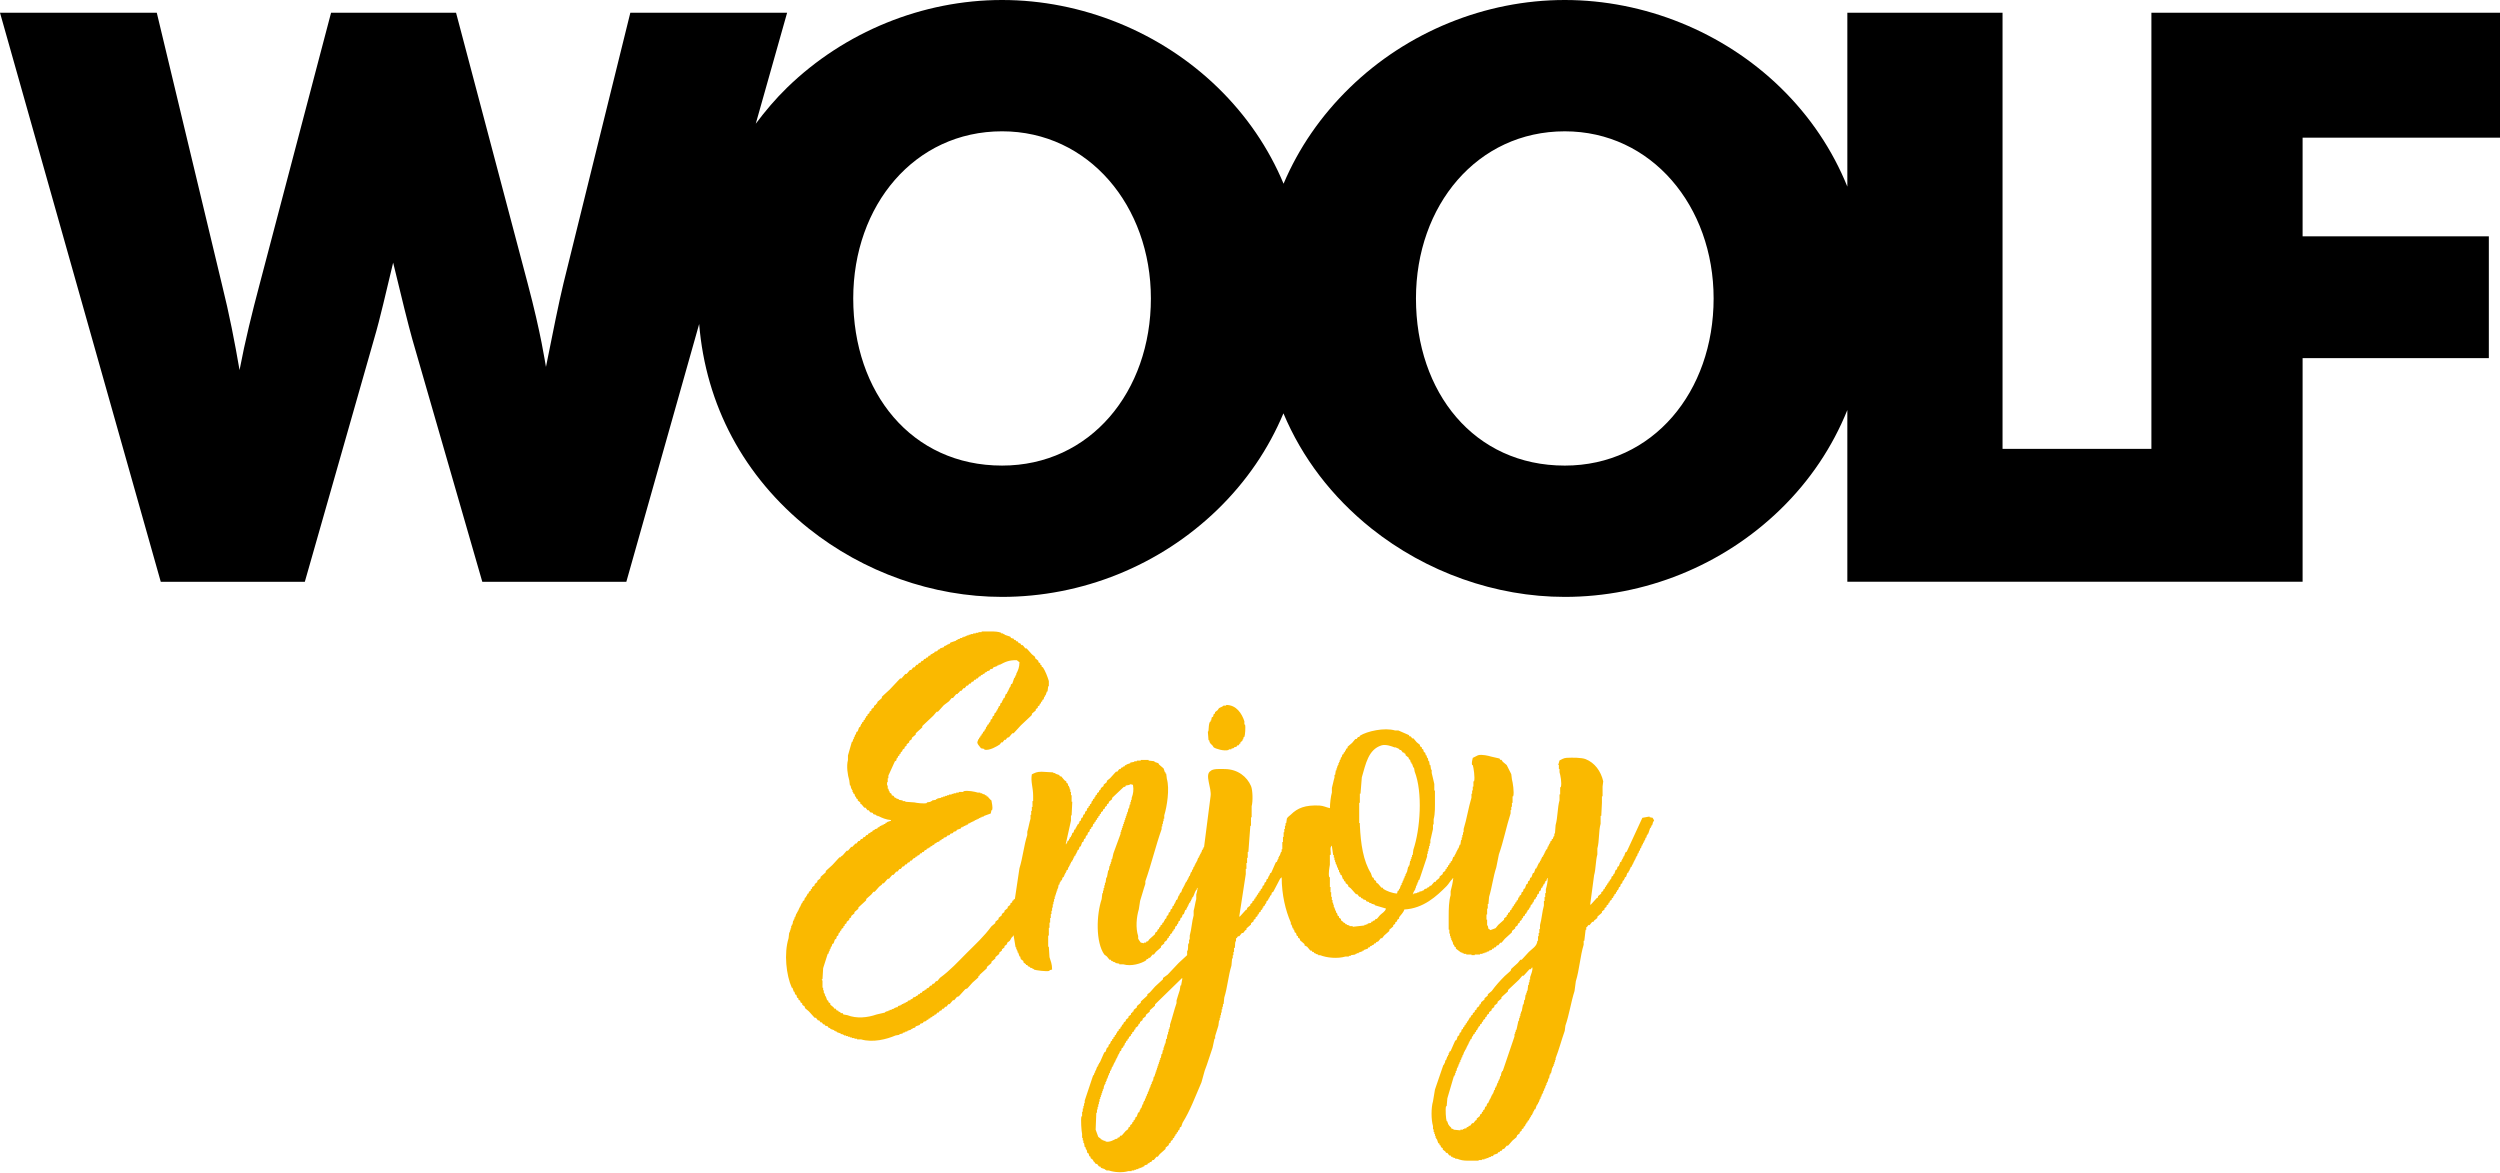
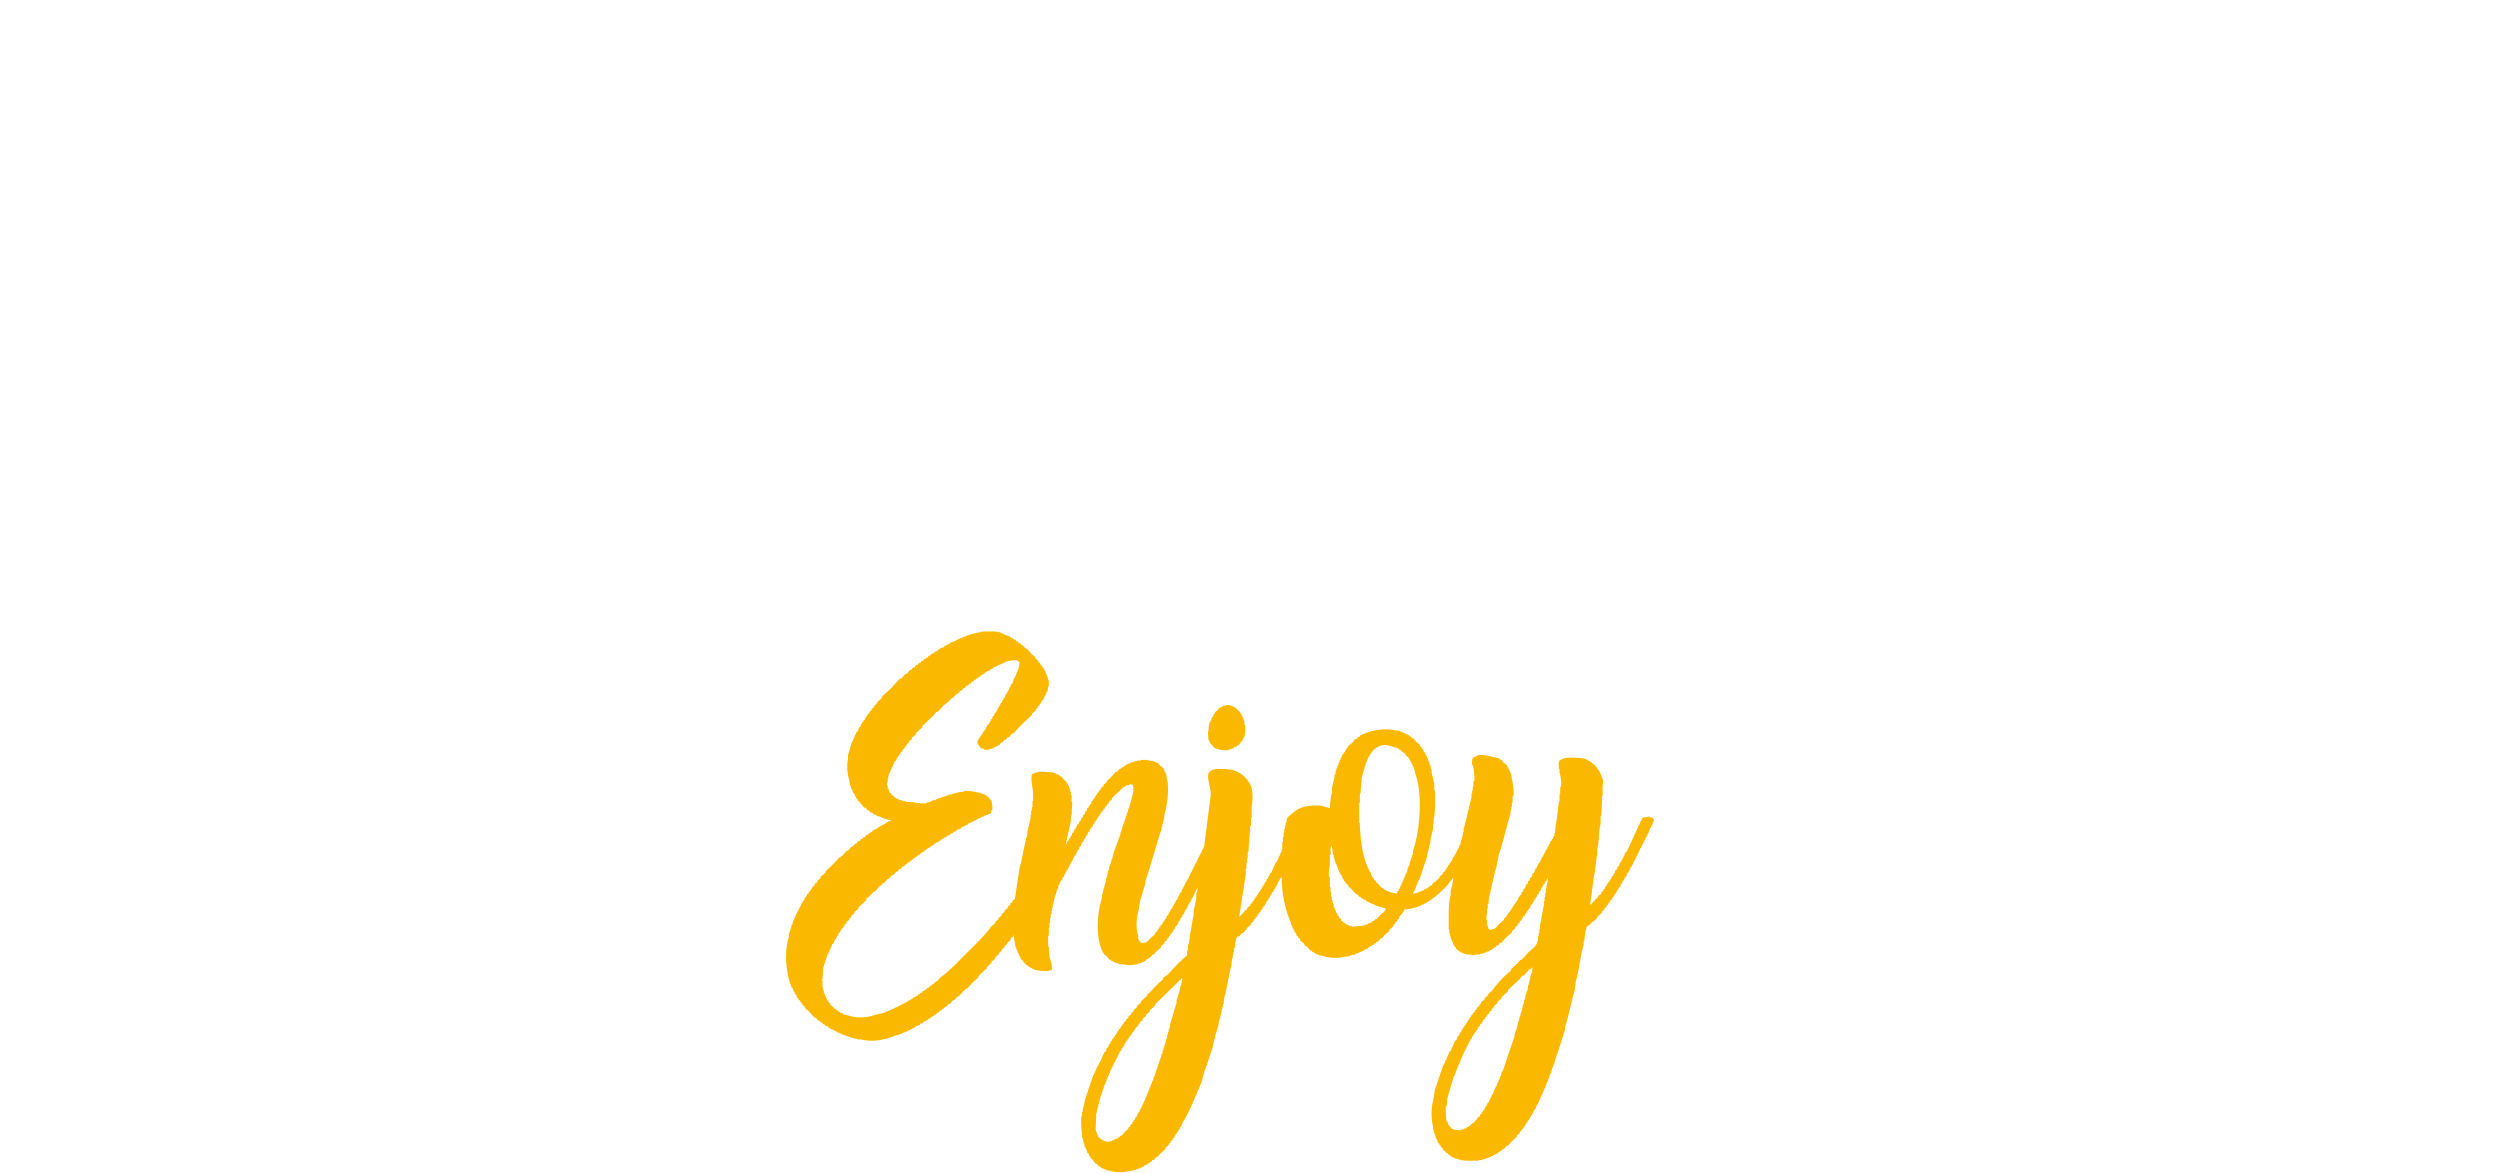
<svg xmlns="http://www.w3.org/2000/svg" id="Vrstva_3" data-name="Vrstva 3" viewBox="0 0 228 107">
  <defs>
    <style>
      .cls-1 {
        fill: #fab900;
        fill-rule: evenodd;
      }
    </style>
  </defs>
-   <path d="M228,12.557V1.161s-31.792,0-31.792,0v39.776s-13.576,0-13.576,0V1.161s-14.154,0-14.154,0v15.859c-1.352-3.338-3.388-6.398-6.099-9.036C157.153,2.903,149.967,0,142.708,0c-7.258,0-14.371,2.903-19.597,7.984-2.649,2.576-4.68,5.533-6.05,8.771-1.352-3.236-3.36-6.203-6.001-8.771C105.832,2.903,98.646,0,91.388,0c-7.258,0-14.372,2.903-19.599,7.984-1.065,1.036-2.001,2.148-2.864,3.3l2.86-10.123h-14.299s-6.096,24.678-6.096,24.678c-.437,1.815-.945,4.355-1.598,7.622-.073-.364-.435-2.977-1.67-7.622L41.591,1.161h-11.397s-6.532,24.823-6.532,24.823c-.653,2.468-1.306,5.081-1.815,7.767-.435-2.541-.944-5.153-1.597-7.767L14.298,1.161H0s14.662,51.897,14.662,51.897h13.138s6.314-22.138,6.314-22.138c.58-1.96,1.088-4.282,1.741-6.968.8,3.339,1.38,5.661,1.743,6.968l6.387,22.138h13.137s6.642-23.51,6.642-23.51c.602,7.389,4.067,13.913,9.984,18.647,5.009,3.992,11.323,6.242,17.639,6.242,7.258,0,14.371-2.831,19.671-7.985,2.615-2.543,4.63-5.504,5.991-8.756,1.693,4.028,4.397,7.6,8.02,10.499,5.009,3.991,11.323,6.242,17.638,6.242,7.259,0,14.372-2.831,19.671-7.985,2.694-2.619,4.738-5.688,6.099-9.055v15.66s27.729,0,27.729,0h13.791s0-20.396,0-20.396h16.985s0-11.105,0-11.105h-16.985v-9.001h18.001ZM91.388,42.461c-8.275,0-13.573-6.678-13.573-15.243,0-8.492,5.589-15.243,13.573-15.243,7.912,0,13.573,6.823,13.573,15.243,0,8.492-5.517,15.243-13.573,15.243ZM142.708,42.462c-8.274,0-13.572-6.678-13.572-15.243,0-8.492,5.589-15.243,13.572-15.243,7.912,0,13.574,6.823,13.574,15.243,0,8.492-5.518,15.243-13.574,15.243Z" />
  <path class="cls-1" d="M150.735,74.586c-.099-.02-.198-.04-.297-.06v-.06c-.218.04-.436.079-.655.119-.476,1.031-.952,2.063-1.428,3.094l-.119.06c-.04.119-.079.238-.119.357h-.06v.119h-.059v.119h-.059v.119h-.06v.119c-.04.02-.079.04-.119.06-.04.119-.079.238-.119.357-.04.02-.079.04-.119.06-.02.079-.04.159-.06.238-.04.02-.079.04-.119.06-.04.119-.079.238-.119.357h-.059c-.02.06-.04.119-.059.179l-.119.06c-.02.079-.04.159-.059.238-.04.02-.079.04-.119.06v.119l-.119.059v.119l-.119.06v.119l-.119.06v.119h-.06c-.02.06-.04.119-.059.179-.04.02-.079.04-.119.06v.119c-.059.04-.119.079-.178.119v.119c-.099.079-.198.159-.297.238v.119l-.119.06c-.178.198-.357.397-.536.595h-.059c.119-.892.238-1.785.357-2.677.164-.568.135-1.336.298-1.904v-.536c.191-.671.105-1.585.297-2.261v-.714h.06c.02-.397.04-.793.06-1.19v-.595h.059v-.893c.02-.159.04-.317.059-.476-.215-.936-.78-1.697-1.606-2.023-.37-.146-1.199-.146-1.726-.119-.283.014-.45.143-.654.238-.04.139-.079.278-.119.417h.06v.357h.059v.297c.076.247.23.973.119,1.369h-.06v.654h-.059v.536c-.195.686-.158,1.586-.357,2.261-.02.258-.04.516-.059.773h-.059v.238h-.06v.119h-.06v.119c-.04.02-.079.04-.119.06v.119c-.04.02-.079.04-.119.059v.119h-.059v.119h-.06v.119h-.06v.119h-.059c-.02.079-.04.159-.059.238-.04.02-.079.04-.119.06v.119h-.059v.119h-.06v.119h-.06v.119h-.059v.119l-.119.06v.119h-.059v.119h-.059v.119h-.06v.119l-.119.06v.119h-.059v.119h-.06v.119h-.059v.119c-.04.02-.079.04-.119.059-.04.119-.079.238-.119.357l-.119.06c-.04.119-.079.238-.119.357-.04.02-.079.04-.119.06-.02.079-.04.159-.059.238l-.119.06c-.02.079-.04.159-.059.238l-.119.06c-.04.119-.079.238-.119.357-.04.02-.079.04-.119.06-.02.079-.04.159-.059.238l-.119.06c-.02.079-.04.159-.06.238-.04.02-.079.04-.119.06-.02.06-.04.119-.06.179h-.059c-.02.079-.04.159-.059.238-.04.02-.079.04-.119.06v.119c-.04.02-.079.04-.119.06v.119l-.119.06v.119l-.119.06v.119h-.06c-.02.059-.04.119-.059.178-.04.02-.079.04-.119.06v.119c-.059.04-.119.079-.178.119v.119l-.119.06v.119c-.079.059-.159.119-.238.178v.119c-.178.159-.357.317-.536.476-.079.099-.159.198-.238.297-.159.06-.317.119-.476.178-.051-.06-.102-.084-.178-.119-.02-.099-.04-.198-.06-.297h-.06v-.536h-.059v-.476h.059v-.536h.06v-.417h.06c.02-.218.04-.436.059-.654.264-.852.376-1.855.655-2.677.079-.397.159-.793.238-1.19.423-1.19.68-2.536,1.071-3.749v-.297h.059v-.298h.059v-.357h.06v-.595h.06c.105-.366-.046-1.312-.119-1.547-.02-.159-.04-.317-.059-.476-.139-.278-.278-.555-.417-.833-.119-.099-.238-.198-.357-.297-.04-.06-.079-.119-.119-.179h-.119c-.02-.04-.04-.079-.059-.119-.258-.06-.516-.119-.774-.178-.203-.066-.859-.224-1.19-.119-.159.079-.317.159-.476.238-.028.152-.126.43-.059.655h.059c.073.234.215,1.149.119,1.487h-.06v.476h-.059v.357h-.059v.297h-.06v.357c-.279.903-.432,1.973-.714,2.856v.298h-.059v.238h-.06v.238h-.059v.238h-.059c-.02.139-.04.278-.06.417h-.06c-.04.119-.079.238-.119.357h-.06v.119h-.059v.119h-.059v.119h-.06v.119h-.06v.119h-.059v.119l-.119.06c-.04.119-.079.238-.119.357-.04.02-.079.04-.119.06v.119c-.04.02-.079.04-.119.06v.119l-.119.06v.119l-.119.06v.119l-.119.06v.119c-.079.06-.159.119-.238.178v.119c-.099.079-.198.159-.298.238v.119c-.099.079-.198.159-.297.238-.02.04-.04.079-.059.119h-.119c-.099.119-.198.238-.297.357h-.119c-.02.04-.04.079-.059.119-.06.02-.119.04-.178.06v.06l-.238.06c-.02.04-.04.079-.06.119h-.119v.059c-.099.02-.198.04-.297.06v.06h-.178v.06c-.119.02-.238.04-.357.06v.06h-.06c.048-.209.158-.321.238-.476v-.119h.059v-.178h.059v-.119h.06v-.179h.059c.02-.079.04-.159.059-.238h.06c.238-.714.476-1.428.714-2.142v-.238h.059v-.238h.06v-.238h.06v-.238h.059v-.238h.059v-.297c.088-.284.152-.719.238-1.012v-.417h.06v-.476c.144-.507.119-1.2.119-1.845v-.773h-.059v-.595c-.085-.305-.151-.724-.238-1.012v-.297h-.059c-.02-.139-.04-.278-.06-.417h-.059c-.02-.119-.04-.238-.059-.357h-.06c-.02-.099-.04-.198-.06-.298h-.059c-.02-.079-.04-.159-.06-.238h-.06c-.02-.079-.04-.159-.059-.238l-.119-.06c-.02-.079-.04-.159-.06-.238-.04-.02-.079-.04-.119-.059v-.119c-.06-.04-.119-.079-.178-.119v-.119c-.099-.079-.198-.159-.298-.238-.099-.119-.198-.238-.297-.357h-.119c-.04-.06-.079-.119-.119-.179h-.119c-.02-.04-.04-.079-.059-.119-.317-.139-.635-.278-.952-.417h-.297c-.974-.295-2.565.067-3.213.476-.02.04-.04.079-.059.119h-.119l-.119.179h-.119c-.099.119-.198.238-.297.357-.139.119-.278.238-.417.357v.119c-.04.02-.079.04-.119.06-.02.059-.04.119-.059.178h-.059v.119c-.04.02-.079.04-.119.06v.119c-.04.02-.079.04-.119.06-.02.079-.04.159-.06.238h-.059c-.02.079-.04.159-.059.238h-.06v.179h-.06v.119h-.059v.179h-.059v.119h-.06v.178h-.059v.179h-.059c-.02.139-.04.278-.06.417h-.06v.238c-.089.271-.155.671-.238.952v.417c-.103.356-.179.995-.179,1.428-.314-.064-.601-.221-.952-.238-1.296-.061-2.002.219-2.618.833-.113.113-.287.205-.357.357-.02.139-.04.278-.059.417h-.059v.238h-.06v.297h-.059v.298h-.059v.417h-.06v.476h-.06v.655h-.059v.238h-.059c-.04.119-.079.238-.119.357h-.059v.119h-.06v.179h-.06v.119h-.059v.119l-.119.06c-.139.317-.278.635-.417.952-.04.02-.079.04-.119.06v.119h-.06v.119h-.06v.119h-.059v.119c-.04.02-.079.04-.119.06-.02.079-.04.159-.059.238l-.119.06c-.02.079-.04.159-.06.238-.04.02-.079.04-.119.06-.02.079-.04.159-.06.238-.04.02-.079.04-.119.06v.119c-.04.02-.079.04-.119.059v.119c-.04.02-.079.04-.119.06v.119c-.04.02-.079.04-.119.059v.119l-.119.06v.119l-.119.06v.119c-.059.04-.119.079-.178.119v.119c-.059.04-.119.079-.179.119v.119l-.297.238v.119c-.04.02-.079.04-.119.06-.178.198-.357.397-.535.595h-.06c.198-1.289.397-2.578.595-3.868v-.476h.06v-.535h.06v-.476h.059v-.536h.059c.06-.793.119-1.587.178-2.38h.06v-.773h.06v-1.012c.124-.438.1-1.475-.06-1.844-.363-.841-1.195-1.532-2.38-1.547-.458-.006-1.087-.048-1.309.178-.57.345.128,1.541,0,2.321-.198,1.547-.397,3.094-.595,4.641h-.06v.119h-.06v.119h-.059c-.02.079-.04.159-.059.238h-.06v.119h-.059v.119h-.059v.119h-.06v.119h-.06c-.04.119-.079.238-.119.357h-.06v.119h-.059v.119h-.059v.119h-.06v.119h-.06c-.02.079-.04.159-.059.238h-.059c-.02.079-.04.159-.06.238h-.059c-.04.119-.079.238-.119.357h-.06v.119h-.059v.119h-.059v.119h-.06v.119l-.119.059v.119h-.06v.119h-.06v.119h-.059v.119h-.059v.119h-.06c-.04.119-.079.238-.119.357-.04.02-.079.04-.119.06v.119h-.059v.119h-.059c-.04.119-.079.238-.119.357l-.119.06v.119h-.06v.119h-.059v.119h-.059v.119l-.119.06c-.02.079-.04.159-.059.238-.04.02-.079.04-.119.06-.02.079-.04.159-.059.238-.04.02-.079.04-.119.059-.02.079-.04.159-.059.238l-.119.06c-.02.079-.04.159-.06.238-.04.02-.079.04-.119.06v.119h-.06c-.02.059-.04.119-.059.178l-.119.06v.119c-.06.04-.119.079-.178.119v.119l-.119.06v.119l-.119.06c-.02.059-.04.119-.06.178-.059.04-.119.079-.178.119v.119c-.178.159-.357.317-.535.476-.04.06-.079.119-.119.179h-.119c-.02.04-.04.079-.06.119h-.178v.06c-.099-.02-.198-.04-.297-.06-.028-.019-.225-.324-.238-.357v-.238c-.243-.737-.156-1.736.059-2.44.04-.258.079-.516.119-.773.163-.485.308-1.076.476-1.547v-.238c.549-1.543.935-3.211,1.487-4.76v-.238h.06v-.238h.06v-.238h.059v-.238h.059v-.298c.247-.793.506-2.423.238-3.332-.02-.159-.04-.317-.06-.476h-.059v-.119h-.059c-.04-.119-.079-.238-.119-.357-.139-.119-.278-.238-.417-.357-.02-.04-.04-.079-.059-.119-.119-.04-.238-.079-.357-.119v-.06c-.178-.02-.357-.04-.536-.06v-.06h-.714v.06h-.357v.06h-.238v.06c-.119.02-.238.04-.357.059v.06c-.119.04-.238.079-.357.119v.06h-.119c-.02.04-.04.079-.059.119h-.119v.059c-.059.02-.119.04-.178.06-.02.04-.04.079-.059.119h-.119c-.06.079-.119.159-.178.238h-.119c-.179.198-.357.397-.536.595-.099.079-.198.159-.297.238v.119c-.099.079-.198.159-.297.238v.119l-.238.179c-.02.059-.04.119-.06.178-.04.02-.079.04-.119.06v.119c-.06.04-.119.079-.178.119v.119c-.04.02-.079.04-.119.06-.02.06-.04.119-.059.179h-.059v.119l-.119.06c-.02.06-.04.119-.059.179h-.06c-.02.079-.04.159-.06.238-.04.02-.079.04-.119.06v.119c-.04.02-.079.04-.119.059v.119l-.119.06c-.02.079-.04.159-.06.238-.04.02-.079.04-.119.06-.02.079-.04.159-.06.238-.04.02-.079.04-.119.06-.02.079-.04.159-.06.238l-.119.06c-.02.079-.04.159-.059.238l-.119.06v.119h-.059v.119c-.04.02-.079.04-.119.06-.02.06-.04.119-.059.179h-.059v.119h-.06v.119c-.04.02-.079.04-.119.06-.02.079-.04.159-.06.238-.04.02-.079.04-.119.06-.02.079-.04.159-.06.238h-.06v.119c-.04.02-.079.04-.119.059v.119h-.06v.119c-.04.02-.079.04-.119.06-.07.108-.002.133-.119.238v.06h-.059c.159-.714.317-1.428.476-2.142v-.476h.06c.02-.416.04-.833.06-1.249h-.06v-.595h-.06v-.297h-.059v-.238h-.059v-.178h-.06v-.119h-.06c-.02-.079-.04-.159-.059-.238-.04-.02-.079-.04-.119-.06v-.119c-.059-.04-.119-.079-.178-.119-.099-.119-.198-.238-.297-.357h-.119c-.02-.04-.04-.079-.06-.119-.119-.04-.238-.079-.357-.119v-.06h-.178v-.06c-.357-.02-.714-.04-1.071-.06-.463.002-.594.099-.892.238-.122.681.12,1.181.119,1.964v.476h-.06v.535h-.059v.357h-.059v.357h-.06v.357c-.11.353-.186.837-.297,1.19v.297c-.309.945-.411,2.079-.714,3.035-.139.932-.278,1.864-.417,2.797-.04.02-.079.04-.119.059v.06l-.119.06v.119c-.06.04-.119.079-.178.119v.119l-.238.179v.119c-.099.079-.198.159-.297.238v.119c-.079.059-.159.119-.238.178v.119c-.099.079-.198.159-.297.238v.119c-.099.079-.198.159-.297.238v.119c-.119.099-.238.198-.357.297-.661.913-1.475,1.653-2.261,2.44-.803.804-1.501,1.581-2.439,2.261-.079.099-.159.198-.238.297h-.119c-.059.079-.119.159-.178.238h-.119l-.119.179h-.119c-.04.06-.079.119-.119.178-.06.02-.119.04-.179.06-.02.04-.04.079-.059.119h-.119c-.02.04-.04.079-.059.119h-.119c-.04.06-.079.119-.119.178h-.119c-.02.04-.04.079-.059.119h-.119c-.02.04-.04.079-.059.119-.059.02-.119.04-.178.06v.059l-.238.06c-.02.04-.04.079-.059.119-.06.02-.119.04-.178.06v.06c-.079.02-.159.04-.238.059-.02.04-.04.079-.06.119h-.119v.06h-.119v.06h-.119v.06h-.119v.06h-.119v.059c-.079.02-.159.04-.238.06-.02.04-.04.079-.059.119h-.179v.06h-.119v.06l-.238.06v.06h-.178v.059h-.119v.06h-.179v.06h-.119v.06c-.258.06-.516.119-.773.178-.84.293-1.816.397-2.678.06-.119-.02-.238-.04-.357-.06-.02-.04-.04-.079-.059-.119h-.178c-.02-.04-.04-.079-.059-.119h-.119c-.02-.04-.04-.079-.059-.119h-.119c-.04-.059-.079-.119-.119-.178h-.119c-.02-.04-.04-.079-.059-.119-.099-.079-.198-.159-.297-.238v-.119c-.06-.04-.119-.079-.178-.119v-.119c-.04-.02-.079-.04-.119-.059-.04-.119-.079-.238-.119-.357h-.06v-.179h-.059v-.119h-.059v-.238h-.06v-.238h-.059v-.654c-.004-.018-.078-.017-.059-.119h.059c.02-.337.04-.674.059-1.011.139-.436.278-.873.417-1.309h.06c.02-.079.04-.159.059-.238h.059v-.179h.06c.02-.079.04-.159.06-.238h.059c.02-.079.04-.159.059-.238.04-.02.079-.04.119-.059l.119-.357c.04-.02.079-.04.119-.059.02-.079.04-.159.059-.238.04-.02.079-.04.119-.06.02-.079.04-.159.059-.238.04-.02.079-.04.119-.06v-.119c.04-.02.079-.04.119-.06v-.119c.06-.04.119-.079.178-.119v-.119c.04-.02.079-.04.119-.059v-.119c.059-.04.119-.079.178-.119v-.119c.079-.059.159-.119.238-.178v-.119c.059-.04.119-.079.178-.119v-.119c.099-.079.198-.159.297-.238v-.119c.119-.099.238-.198.357-.298v-.119c.238-.218.476-.436.714-.655v-.119c.159-.139.317-.278.476-.417.06-.079.119-.159.178-.238h.119c.139-.159.278-.317.417-.476.079-.059.159-.119.238-.178.02-.04.04-.079.059-.119h.119c.119-.139.238-.278.357-.417h.119c.099-.119.198-.238.298-.357h.119c.079-.099.159-.198.238-.297h.119c.059-.079.119-.159.179-.238h.119c.06-.079.119-.159.178-.238h.119l.119-.179h.119c.04-.059.079-.119.119-.178h.119c.04-.06.079-.119.119-.179h.119c.04-.059.079-.119.119-.178.059-.02.119-.04.179-.06.02-.04.04-.079.059-.119h.119c.02-.04.04-.079.059-.119h.119c.04-.059.079-.119.119-.178h.119c.02-.04.04-.079.059-.119h.119c.04-.06.079-.119.119-.178h.119c.02-.04.04-.079.059-.119.059-.02.119-.04.179-.06v-.06h.119c.02-.04.04-.079.06-.119h.119c.02-.04.04-.079.06-.119h.119c.02-.04.04-.079.059-.119.06-.02.119-.04.178-.06v-.06l.238-.06c.02-.04.04-.079.06-.119h.119c.02-.04.04-.079.06-.119h.119c.02-.04.04-.079.059-.119.079-.02.159-.04.238-.059.02-.04.04-.079.06-.119.079-.02.159-.04.238-.06.02-.04.04-.079.059-.119.079-.02.159-.04.238-.059.02-.04.04-.079.06-.119l.238-.06.059-.119c.119-.04.238-.079.357-.119.02-.04.04-.079.059-.119h.119v-.06h.119v-.06h.119v-.06h.119v-.06h.119c.02-.04.04-.079.059-.119h.119v-.06h.119v-.06h.119v-.06h.119v-.06h.119v-.06h.119v-.059h.119v-.06h.119v-.06h.119v-.06h.119v-.06h.179v-.06c.218-.079.436-.159.654-.238.02-.099.04-.198.059-.297h.06c.092-.286-.037-.673-.06-.893-.132-.079-.186-.199-.297-.297v-.06h-.119c-.02-.04-.04-.079-.059-.119h-.119v-.06l-.238-.06v-.06h-.178v-.059h-.238c-.233-.076-.928-.227-1.309-.119v.06h-.417v.06h-.238v.059h-.238v.06h-.178v.06h-.238v.06h-.178v.06h-.179v.06h-.178v.06h-.179v.059c-.119.02-.238.04-.357.06v.06h-.119v.06c-.119.02-.238.04-.357.06v.06h-.119v.06c-.119.02-.238.04-.357.059v.06c-.249.079-.964-.013-1.13-.06-.278-.02-.555-.04-.833-.059v-.06h-.238v-.06c-.119-.02-.238-.04-.357-.06v-.06l-.238-.06v-.06h-.119c-.04-.059-.079-.119-.119-.178-.059-.02-.119-.04-.178-.06v-.119c-.06-.04-.119-.079-.178-.119v-.119h-.06c-.02-.079-.04-.159-.059-.238h-.059v-.297h-.06v-.297h.06v-.357h.059v-.238c.198-.436.397-.873.595-1.309.04-.02.079-.04.119-.06.02-.079.04-.159.06-.238h.059c.02-.059.04-.119.059-.178.04-.02.079-.04.119-.06v-.119c.04-.02.079-.04.119-.06v-.119l.119-.06c.02-.06.04-.119.059-.179.06-.04.119-.079.178-.119v-.119c.06-.04.119-.079.179-.119v-.119c.079-.06.159-.119.238-.179v-.119c.079-.06.159-.119.238-.178v-.119c.119-.099.238-.198.357-.297v-.119c.198-.178.397-.357.595-.536v-.119c.337-.317.674-.635,1.012-.952.099-.119.198-.238.297-.357h.119c.178-.198.357-.397.535-.595.159-.119.317-.238.476-.357.079-.099.159-.198.238-.297h.119c.099-.119.198-.238.298-.357h.119c.02-.04.04-.079.06-.119h.059c.04-.06.079-.119.119-.178h.119c.059-.079.119-.159.178-.238h.119c.06-.079.119-.159.178-.238h.119l.119-.179h.119c.04-.059.079-.119.119-.178h.119c.04-.06.079-.119.119-.179h.119c.02-.04.04-.079.06-.119h.119c.04-.059.079-.119.119-.178h.119c.02-.04.04-.079.06-.119.059-.02.119-.04.178-.06v-.059h.119c.02-.04.04-.079.06-.119.06-.02.119-.04.178-.06v-.06l.238-.06c.02-.04.04-.079.06-.119.079-.02.159-.04.238-.059.02-.04.04-.079.059-.119.119-.04.238-.079.357-.119v-.06h.119v-.06h.119c.465-.248.805-.427,1.547-.416.058.072.154.135.238.178-.013.506-.126.744-.298,1.071v.119h-.059v.119h-.059v.119h-.06c-.059.178-.119.357-.178.535l-.119.06c-.02.079-.04.159-.059.238h-.06v.119h-.059v.119h-.059v.119h-.06v.119h-.06v.119c-.04.02-.079.04-.119.06-.04.119-.079.238-.119.357l-.119.06v.119h-.06v.119h-.059v.119l-.119.06c-.02.079-.04.159-.059.238l-.119.06v.119h-.06v.119h-.059v.119h-.059c-.02.06-.04.119-.06.179-.04.02-.079.04-.119.06-.02.079-.04.159-.06.238l-.119.06c-.02.079-.04.159-.059.238l-.119.06c-.02.079-.04.159-.059.238-.04.02-.079.04-.119.059v.119c-.04.02-.079.04-.119.06-.02.06-.04.119-.06.179h-.059c-.02.079-.04.159-.059.238h-.06c-.02.06-.04.119-.06.179-.04.02-.079.04-.119.059v.119l-.119.06v.119c-.04.02-.079.04-.119.059v.119c-.04.02-.079.04-.119.06v.119h-.06c-.02.06-.04.119-.06.178-.15.206.199.496.298.655l.297.06v.059c.448.142,1.213-.327,1.428-.476l.119-.179h.119c.06-.079.119-.159.179-.238h.119c.04-.06.079-.119.119-.179.06-.02.119-.04.179-.06.099-.119.198-.238.297-.357h.119c.218-.238.436-.476.654-.714.337-.317.674-.635,1.012-.952v-.119c.119-.099.238-.198.357-.297v-.119c.059-.04.119-.079.178-.119v-.119c.059-.04.119-.079.178-.119v-.119l.119-.06v-.119c.04-.02.079-.04.119-.06v-.119c.04-.02.079-.04.119-.06.02-.079.04-.159.06-.238h.06v-.119h.059c.04-.119.079-.238.119-.357h.059c.02-.159.04-.317.059-.476h.06v-.476c-.12-.407-.324-.917-.536-1.25l-.119-.06v-.119c-.04-.02-.079-.04-.119-.06v-.119c-.06-.04-.119-.079-.179-.119v-.119c-.099-.079-.198-.159-.297-.238v-.119c-.099-.079-.198-.159-.297-.238-.159-.178-.317-.357-.476-.536h-.119c-.079-.099-.159-.198-.238-.297h-.119l-.119-.179h-.119c-.04-.059-.079-.119-.119-.178h-.119c-.02-.04-.04-.079-.059-.119h-.119c-.02-.04-.04-.079-.059-.119-.079-.02-.159-.04-.238-.059-.02-.04-.04-.079-.059-.119-.178-.06-.357-.119-.536-.179v-.06h-.119v-.059h-.178v-.06c-.271-.107-.585-.119-.952-.119h-.833v.06h-.297v.06h-.238v.06h-.238v.059h-.238v.06h-.178v.06h-.178v.06h-.119v.06h-.179v.06h-.119v.06h-.178v.059l-.238.06v.06h-.119v.06c-.179.06-.357.119-.536.179-.02.04-.04.079-.059.119h-.119v.06h-.119v.06h-.119v.06h-.119c-.02.04-.04.079-.06.119-.119.04-.238.079-.357.119v.06c-.06.02-.119.04-.178.06-.02.04-.04.079-.06.119-.079.02-.159.04-.238.059-.02.04-.04.079-.059.119h-.119v.06c-.06.02-.119.04-.178.06-.02.04-.04.079-.06.119h-.119c-.04.059-.079.119-.119.178h-.119c-.02.04-.04.079-.06.119h-.119c-.04.06-.079.119-.119.178h-.119l-.119.179h-.119c-.04.06-.079.119-.119.178h-.119c-.059.079-.119.159-.178.238h-.119c-.059.079-.119.159-.178.238h-.119c-.099.119-.198.238-.297.357h-.119c-.119.139-.238.278-.357.416h-.119c-.317.337-.635.674-.952,1.012-.238.218-.476.436-.714.654v.119c-.139.119-.278.238-.417.357v.119l-.119.06v.059c-.06.04-.119.079-.178.119v.119l-.238.179v.119c-.06.04-.119.079-.178.119v.119c-.06.04-.119.079-.178.119v.119c-.04.02-.079.04-.119.06-.02.06-.04.119-.059.178h-.059v.119c-.04.02-.079.04-.119.06v.119l-.119.06c-.02.059-.04.119-.06.178h-.059v.119h-.059v.119c-.04.02-.079.04-.119.059l-.119.357c-.04.02-.079.04-.119.059-.02.079-.04.159-.059.238h-.06c-.02.079-.04.159-.059.238h-.059v.179h-.06c-.02.079-.04.159-.06.238h-.059c-.119.416-.238.833-.357,1.25v.417c-.155.54-.024,1.4.119,1.844.02.159.04.317.059.476h.059c.02.099.04.198.06.297h.059v.119h.059v.179h.06v.119l.119.06c.02.079.04.159.059.238h.06c.02.06.04.119.059.178l.119.06v.119c.079.06.159.119.238.178v.119c.04.02.079.04.119.06.079.099.159.198.238.297h.119c.059.079.119.159.179.238h.119c.04.059.079.119.119.178.079.02.159.04.238.06.02.04.04.079.06.119l.238.06v.059h.119v.06h.119c.308.162.694.322,1.13.357v.06c-.119.04-.238.079-.357.119v.06h-.119c-.02.04-.04.079-.06.119h-.119v.06h-.119v.06h-.119v.06h-.119c-.02.04-.04.079-.059.119h-.119c-.02.04-.04.079-.059.119l-.238.06v.06c-.059.02-.119.04-.179.06l-.059.119h-.119c-.02.04-.04.079-.059.119h-.119c-.04.059-.079.119-.119.178h-.119c-.04.06-.079.119-.119.179h-.119c-.04.059-.079.119-.119.178h-.119l-.119.179h-.119c-.06.079-.119.159-.179.238h-.119c-.04.06-.079.119-.119.179h-.06c-.02.04-.04.079-.06.119h-.119c-.099.119-.198.238-.298.357h-.119c-.119.139-.238.278-.357.416-.059.04-.119.079-.178.119v.06h-.119c-.218.238-.436.476-.655.714-.198.179-.397.357-.595.536v.119c-.159.139-.317.278-.476.417v.119l-.297.238v.119l-.238.179v.119c-.079.059-.159.119-.238.178v.119c-.04.02-.079.04-.119.06v.119c-.06.04-.119.079-.179.119v.119l-.119.06c-.02.059-.04.119-.06.178h-.059v.119c-.04.02-.079.04-.119.06-.02.079-.04.159-.059.238l-.119.06c-.02.06-.04.119-.06.179h-.059v.119h-.06v.119h-.06v.119h-.059v.119h-.059v.119h-.06v.119h-.06v.119h-.059v.119h-.06c-.04.119-.079.238-.119.357h-.059v.179h-.06v.119h-.059c-.02.119-.04.238-.059.357h-.06v.119h-.06v.238h-.059v.178h-.059v.179h-.06c-.02.178-.04.357-.06.536-.435,1.403-.212,3.375.298,4.522h.06c.04.119.079.238.119.357h.06c.02.079.04.159.059.238l.119.06c.02.079.04.159.06.238.04.02.079.04.119.06v.119c.06.04.119.079.178.119v.119c.06.04.119.079.178.119v.119c.079.059.159.119.238.178v.119c.119.099.238.198.357.297.178.198.357.397.536.595h.119c.06.079.119.159.179.238h.119c.04.06.079.119.119.179h.119c.04.06.079.119.119.178h.119c.02.04.04.079.059.119l.238.06c.02.04.04.079.06.119.059.02.119.04.178.059v.06c.119.04.238.079.357.119v.06h.119v.06h.119v.059l.357.119v.06h.178v.06h.119v.06h.178v.06h.178v.059h.179v.06h.178v.06h.238v.06h.238v.06h.357c1.091.319,2.358-.015,3.153-.357.119-.02.238-.04.357-.06v-.06l.297-.06v-.06l.238-.06v-.059h.178v-.06l.357-.119v-.06h.119v-.06c.079-.02.159-.04.238-.059.02-.04.04-.079.059-.119.119-.04.238-.079.357-.119.02-.04.04-.079.059-.119.079-.02.159-.04.238-.059.02-.04.04-.079.06-.119l.238-.06c.02-.04.04-.079.059-.119h.119c.02-.04.04-.079.06-.119h.119c.02-.04.04-.079.06-.119h.119c.02-.04.04-.079.06-.119h.119c.02-.04.04-.079.059-.119h.119c.04-.059.079-.119.119-.178h.119l.119-.179h.119c.04-.059.079-.119.119-.178h.119l.119-.179h.119c.06-.079.119-.159.178-.238h.119c.099-.119.198-.238.297-.357h.119c.079-.099.159-.198.238-.298.06-.02.119-.04.179-.059.198-.218.397-.436.595-.655.059-.02.119-.04.178-.06.159-.178.317-.357.476-.535.178-.159.357-.317.536-.476v-.119c.04-.02.079-.04.119-.06v-.059c.218-.198.437-.397.655-.595v-.119c.139-.119.278-.238.417-.357v-.119c.119-.099.238-.198.357-.297v-.119c.119-.099.238-.198.357-.297v-.119c.079-.059.159-.119.238-.178v-.119c.079-.06.159-.119.238-.178v-.119c.079-.06.159-.119.238-.179v-.119l.238-.179c.112-.157.136-.311.298-.417v-.06h.059c.059.357.119.714.178,1.071h.059v.178h.06v.119h.06v.178h.059l.119.357h.059c.02.079.04.159.059.238l.238.179v.119l.238.179v.06h.119c.02.04.04.079.059.119.06.02.119.04.178.06v.06l.238.06v.06h.119v.06c.143.062,1.176.207,1.428.119v-.06c.079-.02.159-.04.238-.059-.001-.511-.125-.762-.238-1.131-.02-.317-.04-.635-.06-.952h-.06v-1.012h.06v-.714h.06v-.476h.059v-.417h.059v-.357h.06v-.297h.059v-.297h.059v-.298h.06v-.238h.06v-.238h.059v-.238h.06v-.178h.06v-.179h.059v-.178h.059v-.179h.06c.02-.119.04-.238.06-.357h.059c.02-.079.04-.159.06-.238h.06v-.119c.04-.02.079-.04.119-.06.02-.079.04-.159.06-.238.04-.02.079-.04.119-.059v-.119h.06v-.119h.06v-.119h.059v-.119h.059v-.119c.04-.02.079-.04.119-.06.02-.079.04-.159.059-.238h.06v-.119h.06v-.119h.059v-.119h.059v-.119c.04-.02.079-.04.119-.06v-.119h.059v-.119h.06v-.119h.06v-.119c.04-.02.079-.04.119-.06v-.119h.06v-.119h.059v-.119h.059v-.119c.04-.02.079-.04.119-.06.02-.079.04-.159.059-.238l.119-.06c.04-.119.079-.238.119-.357.04-.02.079-.04.119-.06.02-.079.04-.159.059-.238l.119-.06c.02-.079.04-.159.059-.238l.119-.06c.02-.079.04-.159.06-.238.04-.02.079-.04.119-.06.02-.079.04-.159.06-.238.04-.02.079-.04.119-.06v-.119c.04-.02.079-.04.119-.06.02-.079.04-.159.059-.238.04-.02.079-.04.119-.059v-.119c.04-.02.079-.04.119-.06v-.119c.04-.02.079-.04.119-.059v-.119c.04-.02.079-.04.119-.06v-.119l.119-.06v-.119l.119-.06v-.119c.06-.04.119-.079.178-.119v-.119c.06-.04.119-.079.178-.119v-.119c.06-.04.119-.079.179-.119v-.119c.059-.04.119-.079.178-.119v-.119c.099-.079.198-.159.297-.238v-.119c.357-.337.714-.674,1.071-1.011h.119c.02-.04.04-.079.059-.119.119-.02.238-.04.357-.06v-.059c.156.007.202.023.298.059.077.47.027.803-.119,1.19v.179h-.059v.179h-.06v.238h-.06c-.02.119-.04.238-.059.357h-.06c-.02.119-.04.238-.06.357h-.059v.179h-.059v.178h-.06v.179h-.059v.178h-.059v.179h-.06v.178h-.06v.179h-.059v.179h-.059v.178h-.06v.179h-.059v.178c-.223.561-.432,1.224-.655,1.785-.04.178-.079.357-.119.536h-.059v.238h-.059v.179h-.06v.178h-.06c-.02.139-.04.278-.059.417h-.059c-.04.218-.079.436-.119.654h-.059c-.02.159-.04.317-.06.476h-.06v.238h-.059v.238h-.059v.238h-.06v.238h-.059c-.02.178-.04.357-.059.536-.485,1.438-.557,3.928.238,5.057l.238.179c.079.099.159.198.238.297h.119c.02.04.04.079.059.119h.119v.059l.238.06v.06c.119.02.238.04.357.06v.06h.357c.735.216,1.646-.068,2.083-.357.02-.04.04-.079.06-.119h.119c.02-.04.04-.079.06-.119h.119c.079-.099.159-.198.238-.297h.119c.059-.079.119-.159.178-.238.159-.139.317-.278.476-.417v-.119c.099-.079.198-.159.297-.238v-.119l.238-.179c.02-.06.04-.119.06-.178.04-.02.079-.04.119-.06v-.119l.119-.06v-.119c.059-.04.119-.079.179-.119v-.119c.04-.02.079-.04.119-.06v-.119c.04-.02.079-.04.119-.06.02-.079.04-.159.059-.238.04-.02.079-.04.119-.059.02-.06.04-.119.059-.179h.059c.02-.079.04-.159.06-.238.04-.02.079-.04.119-.06.02-.079.04-.159.06-.238l.119-.06c.02-.079.04-.159.059-.238l.119-.06c.04-.119.079-.238.119-.357l.119-.06v-.119h.059v-.119h.06v-.119h.059v-.119h.059v-.119c.04-.02.079-.04.119-.06v-.119h.059v-.119h.059v-.119h.06v-.119h.059c.129-.241.165-.54.357-.714v-.119h.059c-.013.225-.07.427-.119.595v.417c-.09.309-.147.762-.238,1.071v.417c-.162.554-.192,1.292-.357,1.844v.357h-.06v.357h-.059c-.076.253.026.543-.119.714v.357c-.258.238-.516.476-.773.714-.337.357-.674.714-1.011,1.071-.139.099-.278.198-.417.297v.119c-.238.218-.476.436-.714.655-.159.178-.317.357-.476.536-.079.059-.159.119-.238.178v.119c-.198.178-.397.357-.595.535v.119c-.119.099-.238.198-.357.297v.119l-.297.238v.119c-.04.02-.079.04-.119.06v.06c-.04.02-.079.04-.119.06v.119l-.238.179v.119c-.079.059-.159.119-.238.178v.119c-.059.04-.119.079-.178.119-.02.06-.04.119-.06.178-.04.02-.079.04-.119.06v.119c-.04.02-.079.04-.119.06v.119c-.059.04-.119.079-.179.119v.119c-.04.02-.079.04-.119.06-.02.059-.04.119-.06.178h-.059v.119l-.119.06v.119l-.119.06v.119l-.119.06v.119l-.119.059v.119h-.06v.119l-.119.06c-.02.079-.04.159-.059.238l-.119.06c-.04.119-.079.238-.119.357l-.119.06c-.139.317-.278.635-.417.952h-.059v.119h-.06v.119h-.059v.119h-.059c-.04.119-.079.238-.119.357h-.059v.178h-.059c-.02.079-.04.159-.06.238h-.059c-.258.773-.516,1.547-.774,2.32v.238h-.059v.238h-.059v.238h-.06v.297h-.06v.417h-.059c-.079.275.004,1.409.059,1.607v.357h.06v.238h.06v.238h.059c.02.119.04.238.059.357h.06c.02.079.04.159.059.238h.059c.02.099.04.198.06.297l.119.06c.02.079.04.159.059.238.04.02.079.04.119.06v.119c.079.06.159.119.238.178v.119h.059c.06.079.119.159.178.238h.119c.059.079.119.159.178.238h.119c.02.04.04.079.06.119.119.04.238.079.357.119v.059h.119v.06h.238c.504.172,1.238.221,1.785.06h.297v-.06h.238v-.06h.178v-.059h.179v-.06h.119v-.06h.178v-.06h.119v-.06h.119c.02-.04.04-.079.06-.119.079-.02.159-.04.238-.059l.059-.119h.119c.02-.04.04-.079.059-.119h.119c.04-.06.079-.119.119-.179h.119c.079-.099.159-.198.238-.297h.119c.06-.079.119-.159.178-.238.178-.159.357-.317.536-.476v-.119c.099-.079.198-.159.297-.238v-.119c.06-.04.119-.079.178-.119v-.119c.06-.04.119-.079.179-.119v-.119c.04-.02.079-.04.119-.059.02-.06.04-.119.059-.179h.059v-.119c.04-.02.079-.04.119-.059v-.119c.04-.02.079-.04.119-.06v-.119c.04-.02.079-.04.119-.06.02-.079.04-.159.059-.238.04-.02.079-.04.119-.06.04-.119.079-.238.119-.357.696-1.104,1.178-2.433,1.726-3.689.099-.357.198-.714.297-1.071.258-.648.471-1.41.714-2.083.06-.278.119-.555.178-.833h.06v-.238c.096-.28.202-.672.297-.952.02-.159.04-.317.059-.476h.06v-.238h.059v-.238h.059v-.238h.06v-.297h.06v-.238h.059v-.238h.059c.02-.198.04-.397.06-.595.288-.897.368-2.009.655-2.916.02-.218.04-.436.059-.654h.06v-.297h.06v-.297h.059v-.357h.059c.074-.243-.023-.485.119-.654v-.238h.059c.04-.06.079-.119.119-.179h.119c.079-.099.159-.198.238-.297h.119c.059-.079.119-.159.178-.238.04-.02.079-.04.119-.059v-.119c.139-.119.278-.238.417-.357v-.119c.079-.06.159-.119.238-.178v-.119c.059-.04.119-.079.178-.119v-.119c.06-.04.119-.079.178-.119v-.119l.119-.06v-.119c.059-.04.119-.079.179-.119v-.119c.04-.02.079-.04.119-.06.02-.06.04-.119.06-.178h.059v-.119l.119-.06c.02-.06.04-.119.06-.178h.059c.02-.079.04-.159.059-.238.04-.02.079-.04.119-.06.02-.06.04-.119.059-.178h.06v-.119h.06v-.119c.04-.02.079-.04.119-.06.02-.079.04-.159.06-.238.04-.02.079-.04.119-.06.218-.416.436-.833.655-1.25h.06v-.06h.059c.006,1.574.349,3.004.833,4.106v.179h.059c.04.119.079.238.119.357h.059v.119h.059c.02.079.04.159.06.238.04.02.079.04.119.06.02.079.04.159.06.238l.119.06v.119c.059.04.119.079.178.119v.119c.139.119.278.238.417.357v.119l.238.119c.099.119.198.238.297.357h.119c.02.04.04.079.06.119h.119c.02.04.04.079.059.119h.119v.06c.079.02.159.04.238.06v.06h.179c.606.242,1.59.339,2.32.119h.297v-.06h.178v-.06c.139-.02.278-.04.417-.06v-.06h.119v-.06h.179v-.06c.119-.04.238-.079.357-.119v-.06h.119v-.06c.119-.04.238-.079.357-.119.02-.04.04-.079.059-.119h.119c.02-.04.04-.079.059-.119h.119v-.06c.06-.02.119-.04.178-.06.02-.04.04-.079.06-.119h.119c.02-.04.04-.079.06-.119.06-.02.119-.04.178-.06.079-.099.159-.198.238-.297h.119c.059-.079.119-.159.178-.238.159-.139.317-.278.476-.417v-.119l.357-.298v-.119c.059-.04.119-.079.179-.119v-.119c.059-.04.119-.079.178-.119v-.119c.059-.04.119-.079.178-.119v-.119c.144-.213.403-.427.476-.714,1.741-.093,2.944-1.209,3.867-2.142.196-.198.318-.479.536-.655v-.06h.059c-.038.374-.138.855-.238,1.19v.357c-.163.557-.178,1.251-.178,1.964v1.19h.06v.357h.059v.238h.059v.179h.06v.178h.06v.119h.059c.02.099.04.198.059.297h.06c.02.06.04.119.059.179l.119.06v.119c.159.119.317.238.476.357h.119v.06h.119v.06h.238v.06h.476v.06h.298v-.06h.476v-.06h.238v-.06h.178v-.06h.179v-.059c.079-.02.159-.04.238-.06v-.06l.238-.06c.02-.04.04-.079.06-.119h.119c.02-.04.04-.079.06-.119h.119l.119-.179h.119c.06-.079.119-.159.179-.238h.119c.099-.119.198-.238.297-.357.218-.198.436-.397.654-.595v-.119c.099-.079.198-.159.298-.238v-.119c.079-.059.159-.119.238-.178v-.119c.059-.04.119-.079.178-.119v-.119c.059-.04.119-.079.178-.119v-.119l.119-.06v-.119c.059-.04.119-.079.178-.119v-.119l.119-.06c.02-.059.04-.119.06-.178h.059v-.119l.119-.06c.02-.06.04-.119.059-.178h.059c.02-.079.04-.159.06-.238l.119-.06c.02-.059.04-.119.059-.178h.06c.02-.079.04-.159.059-.238.04-.02.079-.04.119-.059.02-.06.04-.119.06-.179h.059c.02-.079.04-.159.059-.238l.119-.06c.02-.079.04-.159.059-.238.04-.02.079-.04.119-.059.02-.079.04-.159.059-.238l.119-.06v-.119h.059v-.119l.119-.06v-.119h.06v-.119c.04-.02.079-.04.119-.06v-.119h.06v-.119h.059c-.014.366-.091.718-.178,1.012v.357h-.059v.357h-.06v.357h-.06v.417c-.158.533-.197,1.25-.357,1.785v.357h-.06v.357h-.059v.297h-.059v.417h-.06c-.019.496-.503.741-.773,1.012-.218.238-.436.476-.655.714h-.119c-.079.099-.159.198-.238.297-.198.178-.397.357-.595.536-.02.06-.04.119-.059.178-.178.159-.357.317-.536.476-.427.427-.831.872-1.19,1.369-.119.099-.238.198-.357.297v.119c-.099.079-.198.159-.298.238v.119c-.099.079-.198.159-.297.238-.02.06-.04.119-.06.179-.04.02-.079.04-.119.06v.119l-.238.179v.119c-.06.04-.119.079-.178.119v.119c-.06.04-.119.079-.179.119v.119c-.059.04-.119.079-.178.119v.119l-.119.06c-.02.059-.04.119-.06.178h-.059v.119l-.119.06v.119l-.119.059v.119c-.04.02-.079.04-.119.06v.119c-.04.02-.079.04-.119.06v.119c-.04.02-.079.04-.119.06-.02.079-.04.159-.059.238-.04.02-.079.04-.119.06-.02.079-.04.159-.059.238l-.119.06c-.04.119-.079.238-.119.357-.04.02-.079.04-.119.06-.139.317-.278.635-.417.952-.04.02-.079.04-.119.06v.119h-.06v.178h-.059v.119h-.059c-.04.119-.079.238-.119.357h-.059c-.02.099-.04.198-.059.297h-.06v.119h-.059c-.258.754-.516,1.507-.774,2.261-.059.357-.119.714-.178,1.071-.178.585-.173,1.679,0,2.261v.297h.06v.238h.059v.179h.059v.178h.06v.179h.059v.119h.059c.04.119.079.238.119.357.04.02.079.04.119.06v.119l.119.06v.119c.059.04.119.079.179.119v.119c.079.06.159.119.238.179.02.04.04.079.059.119h.119c.059.079.119.159.178.238h.119c.02.04.04.079.06.119h.119v.06c.079.02.159.04.238.06v.06h.179c.306.123.55.178,1.011.178h.952v-.06h.297v-.059h.238v-.06h.179v-.06h.179v-.06c.079-.02.159-.04.238-.06v-.06h.179c.02-.04.04-.079.059-.119.119-.04.238-.079.357-.119l.059-.119h.119c.02-.04.04-.079.059-.119h.119c.04-.06.079-.119.119-.179h.119c.079-.099.159-.198.238-.297h.119c.139-.159.278-.317.417-.476.119-.099.238-.198.357-.297.02-.06.04-.119.06-.179.079-.06.159-.119.238-.178v-.119c.059-.04.119-.079.178-.119v-.119c.06-.04.119-.079.178-.119v-.119c.04-.02.079-.04.119-.06.02-.06.04-.119.059-.178h.06v-.119l.119-.06v-.119c.04-.02.079-.04.119-.059.02-.06.04-.119.059-.179h.059v-.119h.06v-.119l.119-.06v-.119h.059v-.119h.06v-.119h.059v-.119l.119-.06c.04-.119.079-.238.119-.357h.059v-.119h.06v-.119h.059l.119-.357h.06v-.178h.059c.02-.079.04-.159.059-.238h.06v-.119h.059v-.179h.059c.02-.079.04-.159.06-.238h.06v-.179h.059v-.119h.059v-.179h.06v-.119h.059c.02-.099.04-.198.059-.297h.06c.02-.119.04-.238.06-.357h.059v-.119h.059c.04-.178.079-.357.119-.535h.059v-.119h.06v-.179h.06v-.178h.059v-.179h.059v-.178c.308-.776.545-1.7.833-2.499.02-.159.04-.317.06-.476.347-.971.507-2.148.833-3.154.04-.297.079-.595.119-.893.325-1.037.393-2.287.714-3.332v-.357h.059c.04-.337.079-.674.119-1.011h.06v-.238h.059c.04-.059.079-.119.119-.178h.119l.238-.298h.119c.02-.04.04-.079.059-.119.099-.079.198-.159.298-.238v-.119c.139-.119.278-.238.417-.357v-.119c.079-.06.159-.119.238-.179v-.119c.059-.04.119-.079.179-.119v-.119c.059-.04.119-.079.178-.119v-.119c.04-.02.079-.04.119-.06v-.119c.06-.04.119-.079.179-.119v-.119l.119-.06c.02-.06.04-.119.059-.179h.059v-.119c.04-.02.079-.04.119-.06.02-.06.04-.119.059-.179h.059v-.119l.119-.06v-.119h.059v-.119c.04-.02.079-.04.119-.06.02-.079.04-.159.059-.238l.119-.06c.02-.079.04-.159.059-.238l.119-.06v-.119h.06v-.119c.04-.02.079-.04.119-.059l.119-.357c.04-.02.079-.04.119-.059v-.119h.06v-.119h.059v-.119h.059v-.119l.119-.06v-.119h.059v-.119h.06v-.119h.06v-.119h.059v-.119h.059v-.119h.06v-.119h.059v-.119h.059c.02-.079.04-.159.06-.238h.06c.02-.079.04-.159.059-.238h.059c.02-.079.04-.159.06-.238h.059c.02-.079.04-.159.059-.238h.06v-.119h.06v-.119h.059v-.119h.059v-.119h.06c.02-.079.04-.159.059-.238h.059c.02-.079.04-.159.06-.238h.06v-.119h.059c.059-.178.119-.357.178-.535h.059v-.119h.06v-.119h.06c.089-.196.017-.265.178-.417-.037-.144-.063-.131-.119-.238ZM107.716,89.877h-.06c-.02.139-.04.278-.06.417-.104.278-.202.671-.297.952v.238c-.215.605-.386,1.35-.595,1.964v.238h-.059v.178h-.06v.238h-.059v.238h-.059c-.02.139-.04.278-.06.417h-.06c-.02.139-.04.278-.059.417h-.059v.178h-.06v.179h-.059v.238h-.059c-.02.119-.04.238-.06.357h-.06c-.02.119-.04.238-.059.357h-.059v.178h-.06v.179h-.059v.178h-.059v.179h-.06v.178h-.06v.179h-.059v.178h-.06v.179h-.06v.179h-.059v.119h-.059c-.02.119-.04.238-.06.357h-.06v.119h-.059v.179h-.06v.119h-.06v.179h-.059v.119h-.059v.178h-.06v.119h-.06v.178h-.059c-.02.079-.04.159-.06.238h-.06v.178h-.059c-.02.079-.04.159-.059.238h-.06v.119h-.06v.178h-.059c-.04.119-.079.238-.119.357h-.059v.119h-.059c-.02.079-.04.159-.06.238-.04.02-.079.04-.119.06-.04.119-.079.238-.119.357-.04.02-.079.04-.119.06v.119h-.06v.119c-.04.02-.079.04-.119.059v.119c-.04.02-.079.04-.119.06v.119c-.059.04-.119.079-.178.119v.119c-.059.04-.119.079-.178.119v.119l-.238.179c-.119.139-.238.278-.357.417h-.119l-.119.179h-.119c-.02.04-.04.079-.059.119h-.119c-.17.094-.603.35-.952.238v-.06h-.178v-.06h-.119v-.06h-.119v-.06c-.079-.059-.159-.119-.238-.178-.079-.218-.159-.436-.238-.655.02-.516.04-1.031.06-1.547h.06v-.297h.059v-.238h.059v-.238h.06v-.238h.059v-.238h.059v-.178h.06v-.179h.06v-.178h.059v-.179h.059v-.179h.06c.02-.119.04-.238.059-.357h.059v-.119h.06v-.179h.06v-.119h.059v-.178h.059v-.119h.06v-.178h.059c.02-.079.04-.159.059-.238h.06v-.178h.06v-.119h.059c.02-.079.04-.159.059-.238h.06v-.119h.059v-.119h.059v-.119h.06v-.119h.06v-.119h.059v-.119h.059v-.119h.06v-.119h.059v-.119h.059v-.119h.06v-.119h.06v-.119c.04-.02.079-.04.119-.06.02-.079.04-.159.06-.238.04-.02.079-.04.119-.06.02-.06.04-.119.06-.179h.06c.02-.079.04-.159.059-.238h.059c.02-.06.04-.119.06-.179l.119-.059v-.119c.04-.02.079-.04.119-.06v-.119c.059-.04.119-.079.178-.119v-.119c.04-.02.079-.04.119-.06v-.119c.06-.04.119-.079.179-.119v-.119c.04-.02.079-.04.119-.06v-.119c.079-.059.159-.119.238-.178.02-.06.04-.119.059-.179.04-.02.079-.04.119-.06v-.119l.238-.179v-.119c.099-.079.198-.159.297-.238v-.119c.119-.099.238-.198.357-.297v-.119c.159-.139.317-.278.476-.417v-.119c.813-.793,1.626-1.587,2.44-2.38h.059c-.04.218-.079.436-.119.654ZM125.864,83.451c-.099.119-.198.238-.297.357h-.119c-.02.04-.04.079-.059.119-.059.02-.119.04-.178.06v.059h-.119c-.02.04-.04.079-.06.119l-.297.06v.06h-.119v.06h-.178v.06c-.357.04-.714.079-1.071.119v-.06h-.297v-.059l-.238-.06v-.06h-.119c-.02-.04-.04-.079-.059-.119h-.119v-.06c-.079-.06-.159-.119-.238-.178v-.119c-.059-.04-.119-.079-.179-.119v-.119c-.04-.02-.079-.04-.119-.06-.02-.079-.04-.159-.06-.238h-.059c-.02-.079-.04-.159-.059-.238h-.06v-.179h-.06v-.119h-.059v-.238h-.059v-.178h-.06v-.238h-.059v-.297h-.059v-.417h-.06v-.476h-.06v-.893h-.059c-.094-.325.02-.892.059-1.13v-.893h.06c.067-.247-.085-.614.06-.773v-.06h.059c.04.278.079.555.119.833h.059v.238h.059v.238h.06v.179h.06v.178h.059v.119h.059v.179h.06c.02.079.04.159.059.238h.059v.179h.06v.119h.06v.119c.04.02.079.04.119.06.04.119.079.238.119.357h.059c.02.06.04.119.06.179.04.02.079.04.119.059v.119c.079.06.159.119.238.179v.119l.238.179c.159.178.317.357.476.536h.119c.06.079.119.159.179.238h.119c.02.04.04.079.059.119.059.02.119.04.179.06v.059c.079.02.159.04.238.06.02.04.04.079.059.119l.238.06v.06l.238.06v.059h.178v.06h.119v.06c.337.099.674.198,1.012.297-.073.283-.355.414-.536.595ZM128.779,78.156h-.059v.179h-.059v.178h-.06c-.02.139-.04.278-.06.417h-.059v.119h-.06c-.04.178-.079.357-.119.535h-.059v.119h-.06v.179h-.06c-.02.079-.04.159-.059.238h-.06v.179h-.06c-.02.079-.04.159-.059.238h-.059v.179h-.06c-.04.119-.079.238-.119.357h-.06v.119c-.04.02-.079.04-.119.059-.02.079-.04.159-.059.238-.429-.017-.966-.236-1.25-.417-.02-.04-.04-.079-.06-.119h-.119c-.099-.119-.198-.238-.298-.357-.059-.04-.119-.079-.178-.119v-.119c-.06-.04-.119-.079-.178-.119-.02-.06-.04-.119-.06-.179-.04-.02-.079-.04-.119-.06-.04-.119-.079-.238-.119-.357-.697-1.112-.934-2.667-1.011-4.403v-.178h-.059v-1.845h.059v-.833h.06c.04-.496.079-.992.119-1.487.357-1.224.591-2.534,1.785-2.916.402-.129.975.093,1.19.179h.178v.06h.119v.06h.119c.02.04.04.079.06.119h.119c.06.079.119.159.178.238h.119v.059c.04.02.079.04.119.06v.119c.099.079.198.159.298.238v.119c.04.02.079.04.119.06.02.079.04.159.06.238h.059v.119h.059c.04.119.079.238.119.357h.059c.02.119.04.238.06.357.751,1.914.512,5.268-.119,7.14-.02.159-.04.317-.06.476h-.06v.179ZM139.549,89.104v.238h-.059v.238h-.059v.238h-.06c-.02.178-.04.357-.059.536h-.059v.178h-.06v.179h-.06c-.02.159-.04.317-.059.476h-.059c-.02.139-.04.278-.06.417h-.059c-.04.218-.079.436-.119.654h-.06v.179h-.059v.238h-.059v.179h-.06v.238h-.059c-.059.278-.119.555-.179.833h-.059v.178h-.059v.179h-.06v.238c-.357,1.051-.714,2.102-1.071,3.154h-.059v.119h-.059c-.02.119-.04.238-.06.357h-.059c-.02.099-.04.198-.059.298h-.06v.119h-.06v.179h-.059c-.04.119-.079.238-.119.357h-.059v.119h-.059v.178h-.06c-.04.119-.079.238-.119.357h-.06v.119h-.06v.119h-.059v.119h-.059v.119h-.06v.119h-.06v.119h-.059v.119c-.04.02-.079.04-.119.06-.02.079-.04.159-.059.238-.04.02-.079.04-.119.059-.02.079-.04.159-.06.238-.04.02-.079.04-.119.06v.119l-.119.06v.119c-.059.04-.119.079-.178.119v.119c-.099.079-.198.159-.297.238v.119c-.04.02-.079.04-.119.059-.059.079-.119.159-.179.238h-.119c-.06.079-.119.159-.178.238h-.119c-.02.04-.04.079-.059.119h-.119c-.02.04-.04.079-.059.119h-.179v.059h-.119v.06h-.238v.06c-.198-.02-.397-.04-.595-.06-.102-.119-.14-.05-.238-.119v-.06c-.118-.099-.224-.219-.297-.357v-.119h-.059v-.119h-.06c-.071-.179-.134-1.109-.06-1.368h.06c.02-.238.04-.476.06-.714.198-.674.397-1.349.595-2.023h.059v-.119h.059v-.179h.06v-.178h.06c.02-.099.04-.198.059-.298h.059v-.119h.06v-.179h.059c.02-.079.04-.159.059-.238h.06v-.179h.06c.02-.079.04-.159.059-.238h.059v-.179h.06c.04-.119.079-.238.119-.357h.06v-.119h.06v-.119h.059v-.119h.059v-.119h.06v-.119h.059v-.119h.059v-.119h.06v-.119h.06v-.119c.04-.02.079-.04.119-.06.02-.079.04-.159.06-.238h.059c.02-.059.04-.119.059-.178.04-.02.079-.04.119-.06v-.119c.04-.02.079-.04.119-.06v-.119l.119-.06v-.119h.059c.02-.06.04-.119.06-.178l.119-.06v-.119c.059-.04.119-.079.178-.119v-.119l.119-.06v-.119c.059-.04.119-.079.178-.119v-.119l.119-.06c.02-.06.04-.119.059-.179.06-.04.119-.079.178-.119v-.119l.238-.179v-.119l.238-.179v-.119c.099-.079.198-.159.298-.238v-.119c.119-.099.238-.198.357-.297v-.119c.198-.178.397-.357.595-.535v-.119c.337-.317.674-.635,1.011-.952.099-.119.198-.238.298-.357h.119c.178-.198.357-.397.536-.595h.119l.119-.179c.112.167-.11.691-.179.893ZM110.275,67.505c.03.27.153.332.297.476.04.06.079.119.119.179.204.138.933.367,1.369.238v-.06h.238v-.059c.079-.02.159-.04.238-.06v-.06c.079-.02.159-.04.238-.06.02-.04.04-.079.06-.119h.119c.04-.06.079-.119.119-.178h.06v-.119c.059-.04.119-.079.178-.119v-.119h.059c.02-.079.04-.159.059-.238h.06c.063-.144.124-.904.059-1.13h-.059v-.297c-.231-.7-.725-1.495-1.666-1.488v.06h-.238c-.113.126-.279.141-.417.238-.04.059-.079.119-.119.178l-.238.179v.119c-.04.02-.079.04-.119.06l-.059.238c-.04.02-.079.04-.119.06-.02.099-.04.198-.059.297h-.059v.119h-.06c-.098.226-.093.482-.119.773-.01.114-.06.119-.06.119.02.258.04.516.06.773h.059Z" />
</svg>